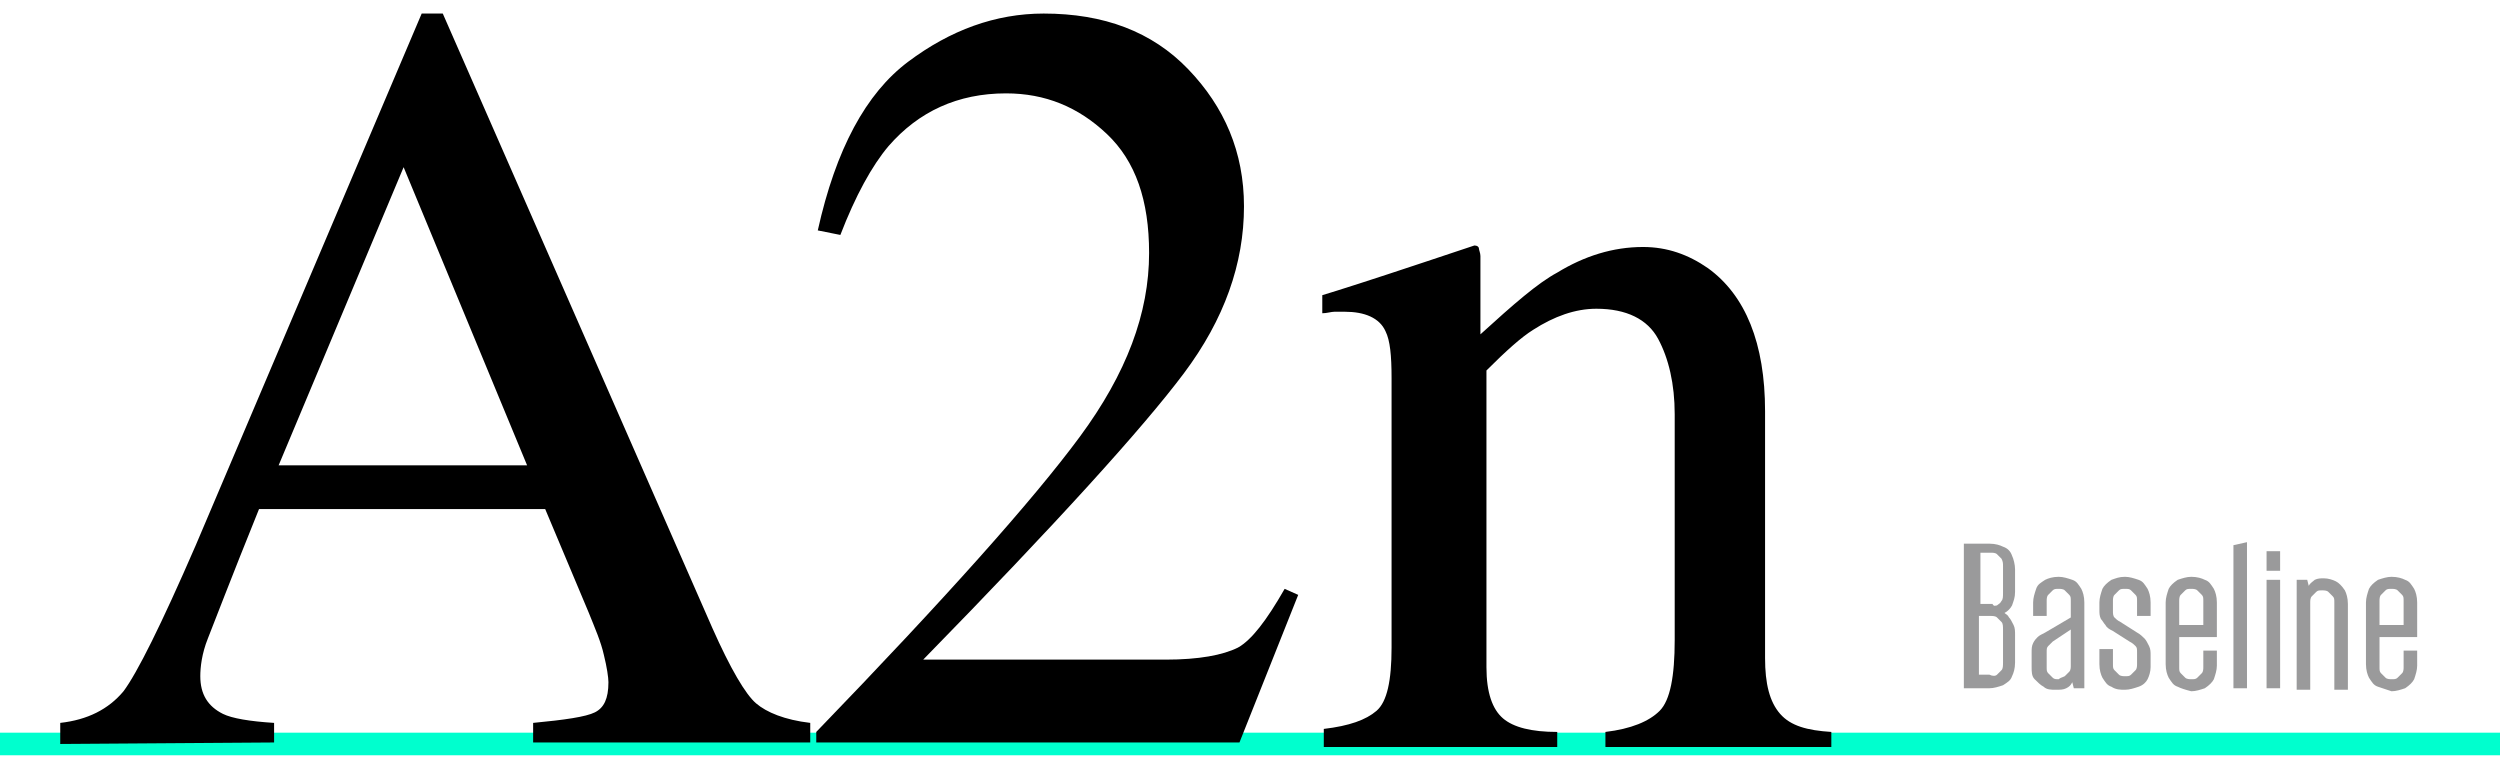
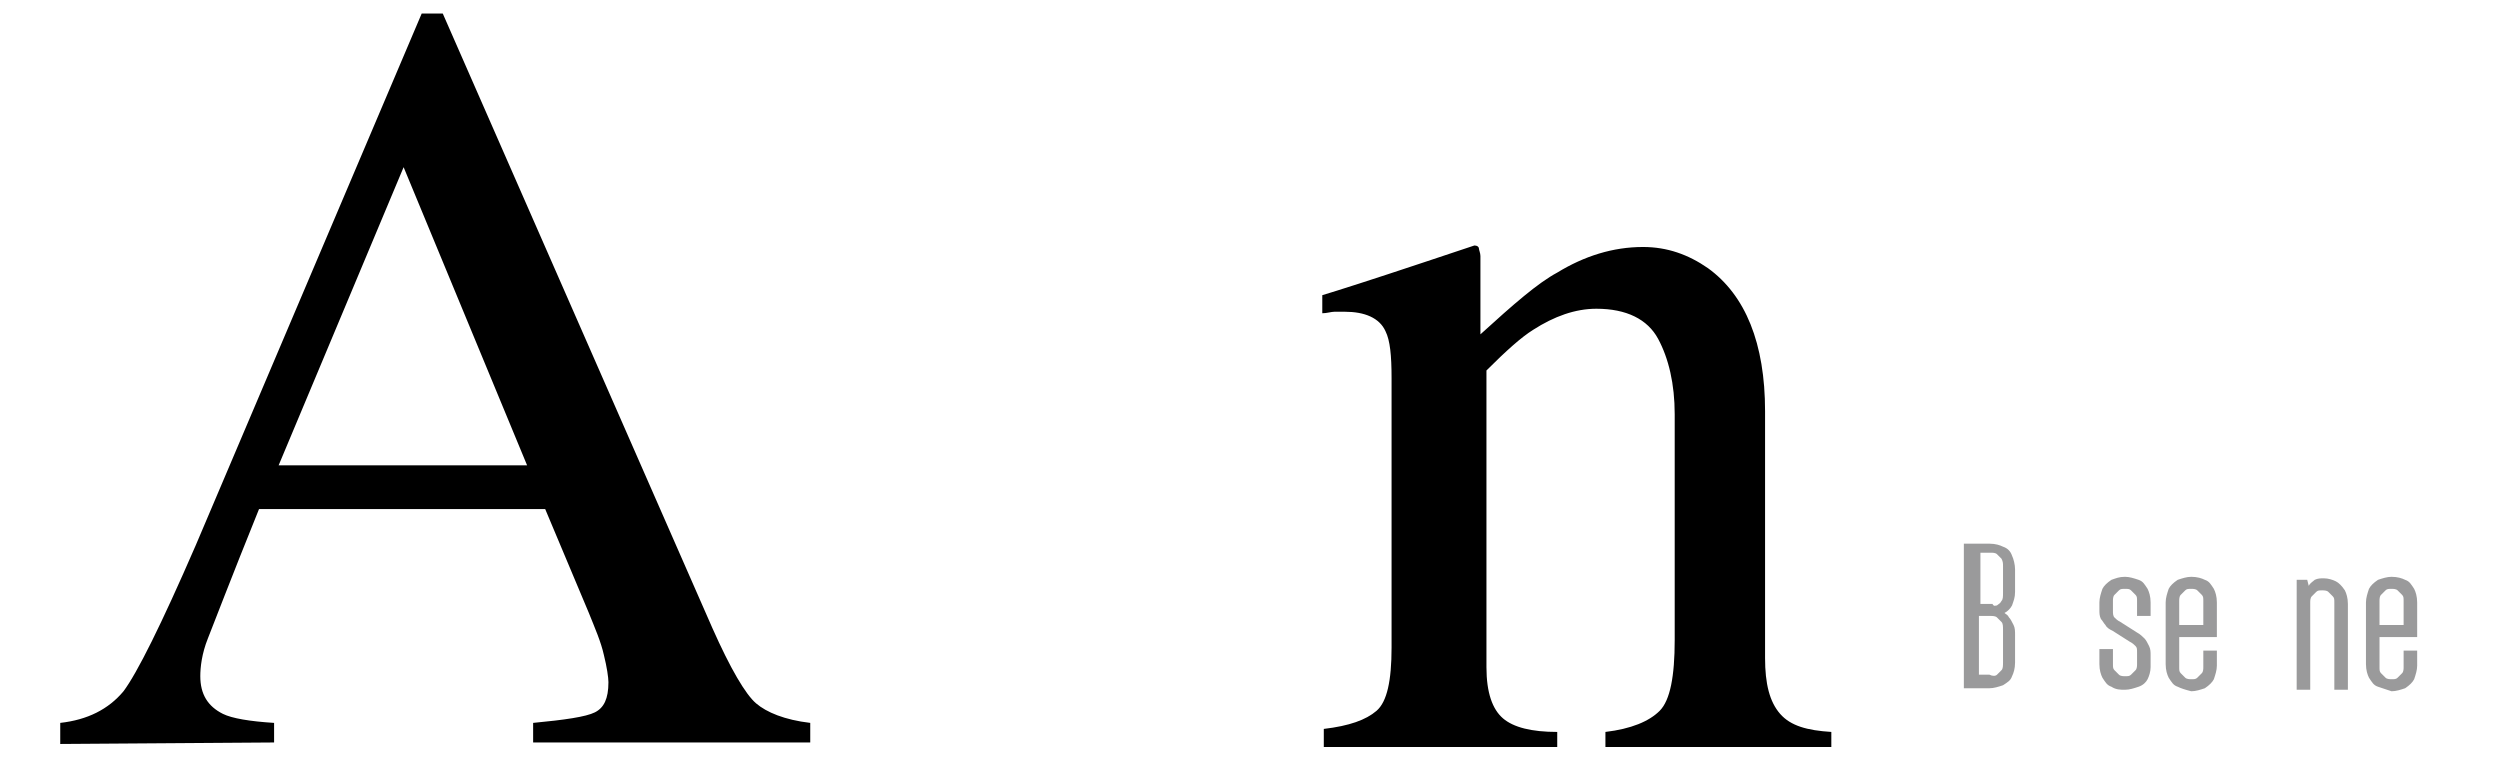
<svg xmlns="http://www.w3.org/2000/svg" version="1.1" id="Layer_1" x="0px" y="0px" viewBox="0 0 166 50.3" style="enable-background:new 0 0 166 50.3;" xml:space="preserve">
  <style type="text/css">
	.st0{fill:none;stroke:#00FFCE;stroke-width:1.5;stroke-miterlimit:10;}
	.st1{fill:#9A9A9B;}
</style>
-   <line class="st0" x1="0" y1="49.4" x2="166.1" y2="49.4" />
  <g>
    <path d="M4,49.4V48c1.8-0.2,3.2-0.9,4.2-2.1c0.9-1.2,2.5-4.4,4.8-9.7l15-35.3h1.4l17.9,40.8c1.2,2.7,2.2,4.4,2.9,5   c0.7,0.6,1.9,1.1,3.6,1.3v1.3H35.4v-1.3c2.1-0.2,3.5-0.4,4.1-0.7s0.9-0.9,0.9-2c0-0.3-0.1-1-0.3-1.8c-0.2-0.9-0.6-1.8-1-2.8   l-2.9-6.9h-19c-1.9,4.7-3,7.6-3.4,8.6c-0.4,1-0.5,1.9-0.5,2.5c0,1.2,0.5,2,1.5,2.5c0.6,0.3,1.8,0.5,3.4,0.6v1.3L4,49.4L4,49.4z    M35,30.9l-8.2-19.8l-8.3,19.8H35z" />
-     <path d="M54.2,48.6c8.6-8.9,14.4-15.4,17.5-19.6s4.6-8.2,4.6-12.2c0-3.5-0.9-6.1-2.8-7.9c-1.9-1.8-4.1-2.7-6.7-2.7   c-3.2,0-5.8,1.2-7.8,3.5c-1.1,1.3-2.2,3.3-3.2,5.9l-1.5-0.3c1.2-5.4,3.2-9.1,6-11.2s5.8-3.2,9-3.2c4,0,7.2,1.2,9.6,3.7   c2.4,2.5,3.7,5.5,3.7,9.1c0,3.8-1.3,7.5-4,11.1c-2.7,3.6-8.4,9.9-17.3,19h16.1c2.2,0,3.8-0.3,4.8-0.8c0.9-0.5,1.9-1.8,3.1-3.9   l0.9,0.4l-3.9,9.8H54.2V48.6z" />
    <path d="M87.9,48.4c1.7-0.2,2.8-0.6,3.5-1.2s1-2,1-4.2V25.1c0-1.5-0.1-2.5-0.4-3.1c-0.4-0.9-1.4-1.3-2.7-1.3c-0.2,0-0.4,0-0.7,0   c-0.2,0-0.5,0.1-0.8,0.1v-1.2c1-0.3,3.2-1,6.8-2.2l3.3-1.1c0.2,0,0.3,0.1,0.3,0.2s0.1,0.3,0.1,0.5v5.2c2.2-2,3.8-3.4,5.1-4.1   c1.8-1.1,3.7-1.7,5.7-1.7c1.6,0,3,0.5,4.3,1.4c2.5,1.8,3.8,5,3.8,9.5v16.4c0,1.7,0.3,2.9,1,3.7c0.7,0.8,1.8,1.1,3.4,1.2v1h-15v-1   c1.7-0.2,2.9-0.7,3.6-1.4c0.7-0.7,1-2.3,1-4.7v-15c0-2-0.4-3.7-1.1-5s-2.1-2-4.1-2c-1.4,0-2.8,0.5-4.2,1.4   c-0.8,0.5-1.8,1.4-3.1,2.7v19.7c0,1.7,0.4,2.8,1.1,3.4s1.9,0.9,3.6,0.9v1H87.9V48.4z" />
  </g>
  <g>
    <g>
      <path class="st1" d="M130.5,36.1h1.6c0.4,0,0.7,0.1,0.9,0.2c0.3,0.1,0.5,0.3,0.6,0.6c0.1,0.2,0.2,0.6,0.2,0.9v1.5    c0,0.4-0.1,0.6-0.2,0.9c-0.1,0.2-0.3,0.4-0.5,0.5c0.1,0.1,0.2,0.1,0.3,0.3c0.1,0.1,0.2,0.3,0.3,0.5c0.1,0.2,0.1,0.4,0.1,0.7V44    c0,0.4-0.1,0.7-0.2,0.9c-0.1,0.3-0.3,0.4-0.6,0.6c-0.3,0.1-0.6,0.2-0.9,0.2h-1.7V36.1z M132.6,40.2c0.1-0.1,0.2-0.1,0.3-0.3    c0.1-0.1,0.1-0.3,0.1-0.5v-1.8c0-0.2,0-0.3-0.1-0.5c-0.1-0.1-0.2-0.2-0.3-0.3c-0.1-0.1-0.3-0.1-0.4-0.1h-0.7v3.4h0.8    C132.4,40.3,132.5,40.2,132.6,40.2z M132.6,44.8c0.1-0.1,0.2-0.2,0.3-0.3c0.1-0.1,0.1-0.3,0.1-0.5v-2.2c0-0.2,0-0.4-0.1-0.5    s-0.2-0.2-0.3-0.3c-0.1-0.1-0.3-0.1-0.4-0.1h-0.8v3.9h0.7C132.3,44.9,132.5,44.9,132.6,44.8z" />
-       <path class="st1" d="M135.7,45.6c-0.2-0.1-0.4-0.3-0.6-0.5s-0.2-0.5-0.2-0.8v-1c0-0.2,0-0.4,0.1-0.6c0.1-0.2,0.2-0.3,0.3-0.4    s0.3-0.2,0.5-0.3l1.7-1v-1.1c0-0.2,0-0.3-0.1-0.4c-0.1-0.1-0.2-0.2-0.3-0.3s-0.3-0.1-0.4-0.1c-0.2,0-0.3,0-0.4,0.1    s-0.2,0.2-0.3,0.3c-0.1,0.1-0.1,0.3-0.1,0.4v1H135V40c0-0.3,0.1-0.6,0.2-0.9s0.3-0.4,0.6-0.6c0.2-0.1,0.5-0.2,0.9-0.2    c0.3,0,0.6,0.1,0.9,0.2s0.4,0.3,0.6,0.6c0.1,0.2,0.2,0.5,0.2,0.9v5.7h-0.7l-0.1-0.4c-0.1,0.2-0.2,0.3-0.4,0.4    c-0.2,0.1-0.4,0.1-0.7,0.1C136.2,45.8,135.9,45.8,135.7,45.6z M137.1,44.9c0.1-0.1,0.2-0.2,0.3-0.3s0.1-0.3,0.1-0.4v-2.4l-1.2,0.8    c-0.1,0.1-0.2,0.2-0.3,0.3c-0.1,0.1-0.1,0.2-0.1,0.4v1c0,0.2,0,0.3,0.1,0.4s0.2,0.2,0.3,0.3c0.1,0.1,0.2,0.1,0.4,0.1    C136.8,45,136.9,45,137.1,44.9z" />
      <path class="st1" d="M140.2,45.6c-0.3-0.1-0.4-0.3-0.6-0.6c-0.1-0.2-0.2-0.5-0.2-0.9v-1h0.9v1c0,0.2,0,0.3,0.1,0.4    c0.1,0.1,0.2,0.2,0.3,0.3c0.1,0.1,0.3,0.1,0.4,0.1c0.2,0,0.3,0,0.4-0.1c0.1-0.1,0.2-0.2,0.3-0.3s0.1-0.3,0.1-0.4v-0.8    c0-0.2,0-0.3-0.1-0.4s-0.2-0.2-0.4-0.3l-1.1-0.7c-0.2-0.1-0.4-0.2-0.5-0.4c-0.1-0.1-0.2-0.3-0.3-0.4c-0.1-0.2-0.1-0.4-0.1-0.6V40    c0-0.3,0.1-0.6,0.2-0.9c0.1-0.2,0.3-0.4,0.6-0.6c0.3-0.1,0.5-0.2,0.9-0.2c0.3,0,0.6,0.1,0.9,0.2c0.3,0.1,0.4,0.3,0.6,0.6    c0.1,0.2,0.2,0.5,0.2,0.9v0.9h-0.9v-1c0-0.2,0-0.3-0.1-0.4c-0.1-0.1-0.2-0.2-0.3-0.3c-0.1-0.1-0.2-0.1-0.4-0.1    c-0.2,0-0.3,0-0.4,0.1c-0.1,0.1-0.2,0.2-0.3,0.3c-0.1,0.1-0.1,0.3-0.1,0.4v0.7c0,0.1,0,0.3,0.1,0.4c0.1,0.1,0.2,0.2,0.4,0.3    l1.1,0.7c0.2,0.1,0.4,0.3,0.5,0.4c0.1,0.1,0.2,0.3,0.3,0.5s0.1,0.4,0.1,0.6v0.8c0,0.3-0.1,0.6-0.2,0.8c-0.1,0.2-0.3,0.4-0.6,0.5    c-0.3,0.1-0.6,0.2-0.9,0.2C140.8,45.8,140.5,45.8,140.2,45.6z" />
      <path class="st1" d="M144.6,45.6c-0.3-0.1-0.4-0.3-0.6-0.6c-0.1-0.2-0.2-0.5-0.2-0.9V40c0-0.3,0.1-0.6,0.2-0.9    c0.1-0.2,0.3-0.4,0.6-0.6c0.3-0.1,0.6-0.2,0.9-0.2c0.4,0,0.7,0.1,0.9,0.2c0.3,0.1,0.4,0.3,0.6,0.6c0.1,0.2,0.2,0.5,0.2,0.9v2.3    h-2.5v2c0,0.2,0,0.3,0.1,0.4c0.1,0.1,0.2,0.2,0.3,0.3c0.1,0.1,0.3,0.1,0.4,0.1c0.2,0,0.3,0,0.4-0.1c0.1-0.1,0.2-0.2,0.3-0.3    c0.1-0.1,0.1-0.3,0.1-0.4v-1.1h0.9v1c0,0.3-0.1,0.6-0.2,0.9c-0.1,0.2-0.3,0.4-0.6,0.6c-0.3,0.1-0.6,0.2-0.9,0.2    C145.1,45.8,144.8,45.7,144.6,45.6z M146.3,41.5v-1.6c0-0.2,0-0.3-0.1-0.4c-0.1-0.1-0.2-0.2-0.3-0.3s-0.3-0.1-0.4-0.1    c-0.2,0-0.3,0-0.4,0.1c-0.1,0.1-0.2,0.2-0.3,0.3c-0.1,0.1-0.1,0.3-0.1,0.4v1.6H146.3z" />
-       <path class="st1" d="M148.3,36.2l0.9-0.2v9.7h-0.9V36.2z" />
-       <path class="st1" d="M150.5,36.6h0.9v1.3h-0.9V36.6z M150.5,38.5h0.9v7.2h-0.9V38.5z" />
      <path class="st1" d="M152.6,38.5h0.6l0.1,0.4c0.1-0.2,0.3-0.3,0.4-0.4c0.2-0.1,0.4-0.1,0.6-0.1c0.3,0,0.6,0.1,0.8,0.2    c0.2,0.1,0.4,0.3,0.6,0.6c0.1,0.2,0.2,0.5,0.2,0.9v5.7h-0.9v-5.8c0-0.2,0-0.3-0.1-0.4c-0.1-0.1-0.2-0.2-0.3-0.3s-0.3-0.1-0.4-0.1    c-0.2,0-0.3,0-0.4,0.1c-0.1,0.1-0.2,0.2-0.3,0.3c-0.1,0.1-0.1,0.3-0.1,0.4v5.8h-0.9V38.5z" />
      <path class="st1" d="M157.9,45.6c-0.3-0.1-0.4-0.3-0.6-0.6c-0.1-0.2-0.2-0.5-0.2-0.9V40c0-0.3,0.1-0.6,0.2-0.9    c0.1-0.2,0.3-0.4,0.6-0.6c0.3-0.1,0.6-0.2,0.9-0.2c0.4,0,0.7,0.1,0.9,0.2c0.3,0.1,0.4,0.3,0.6,0.6c0.1,0.2,0.2,0.5,0.2,0.9v2.3    h-2.5v2c0,0.2,0,0.3,0.1,0.4c0.1,0.1,0.2,0.2,0.3,0.3c0.1,0.1,0.3,0.1,0.4,0.1c0.2,0,0.3,0,0.4-0.1c0.1-0.1,0.2-0.2,0.3-0.3    c0.1-0.1,0.1-0.3,0.1-0.4v-1.1h0.9v1c0,0.3-0.1,0.6-0.2,0.9c-0.1,0.2-0.3,0.4-0.6,0.6c-0.3,0.1-0.6,0.2-0.9,0.2    C158.5,45.8,158.2,45.7,157.9,45.6z M159.6,41.5v-1.6c0-0.2,0-0.3-0.1-0.4c-0.1-0.1-0.2-0.2-0.3-0.3s-0.3-0.1-0.4-0.1    c-0.2,0-0.3,0-0.4,0.1c-0.1,0.1-0.2,0.2-0.3,0.3c-0.1,0.1-0.1,0.3-0.1,0.4v1.6H159.6z" />
    </g>
  </g>
</svg>